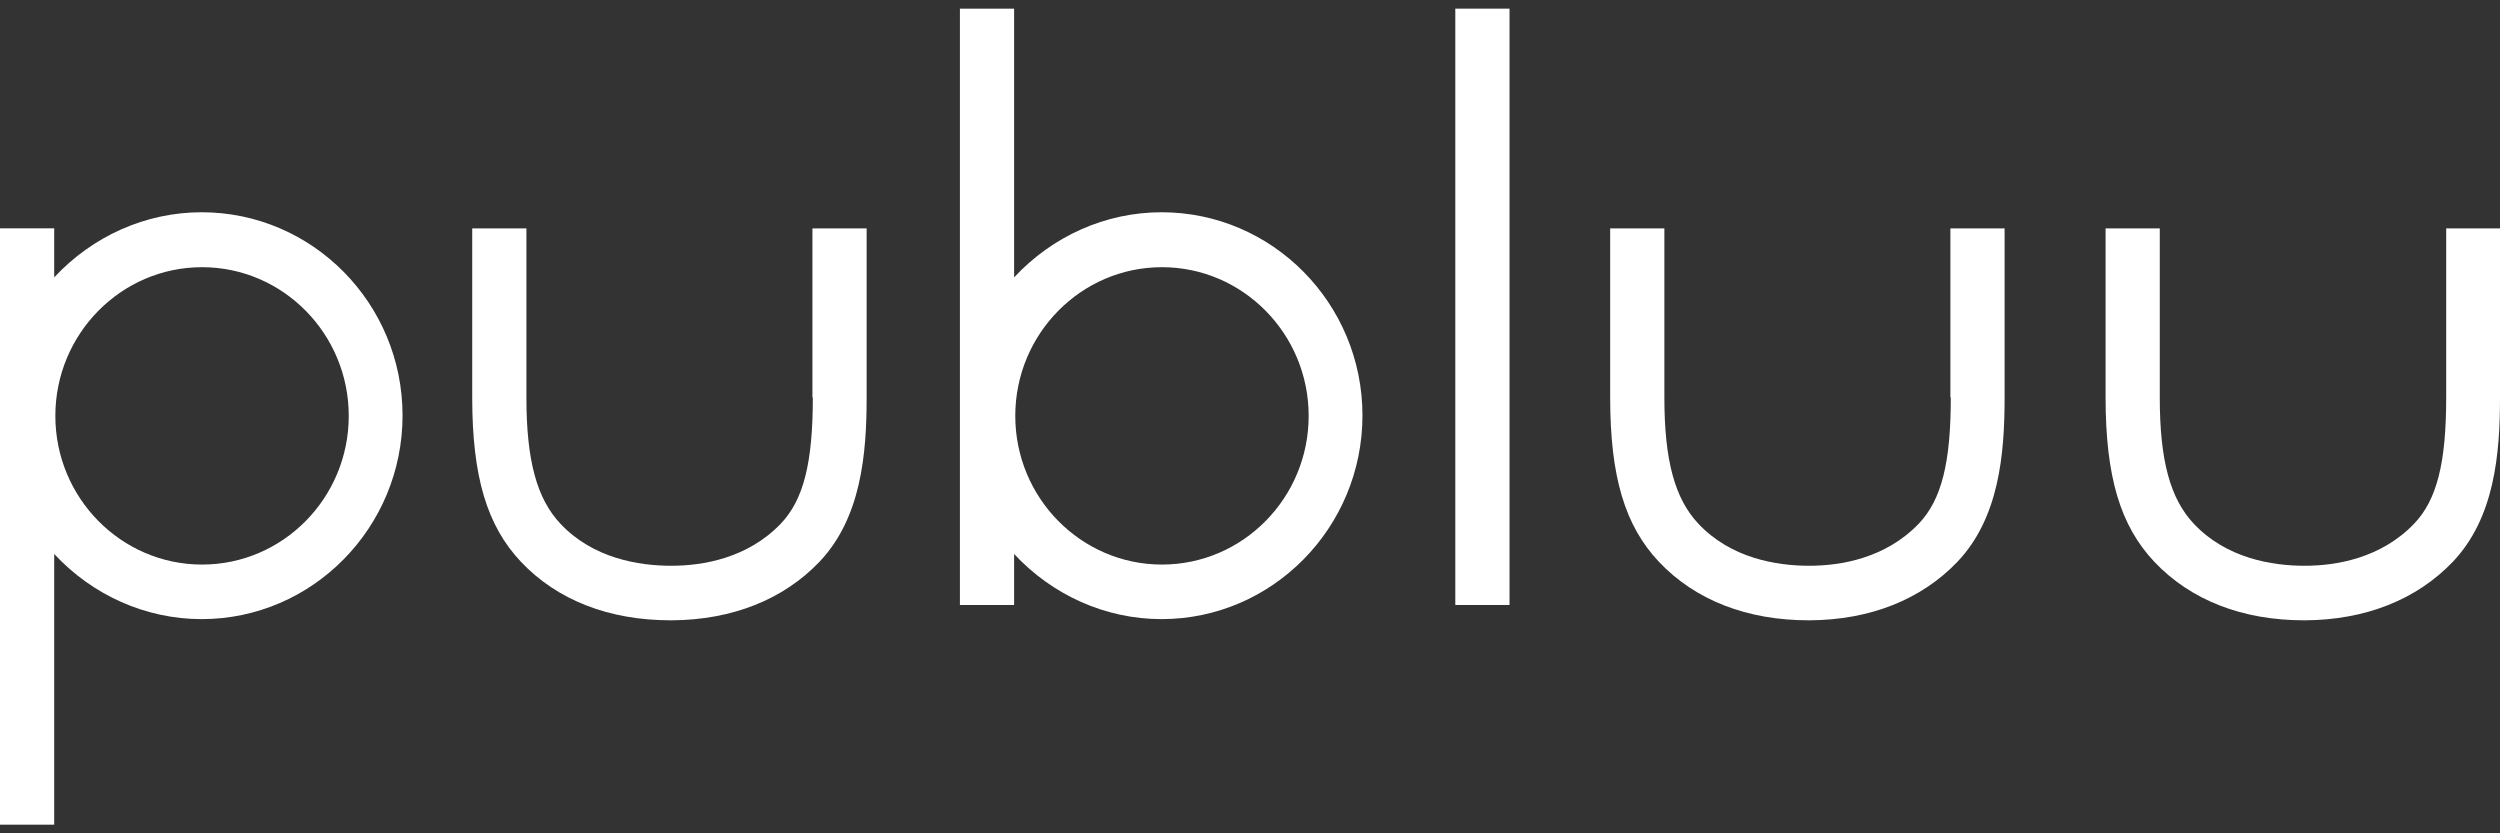
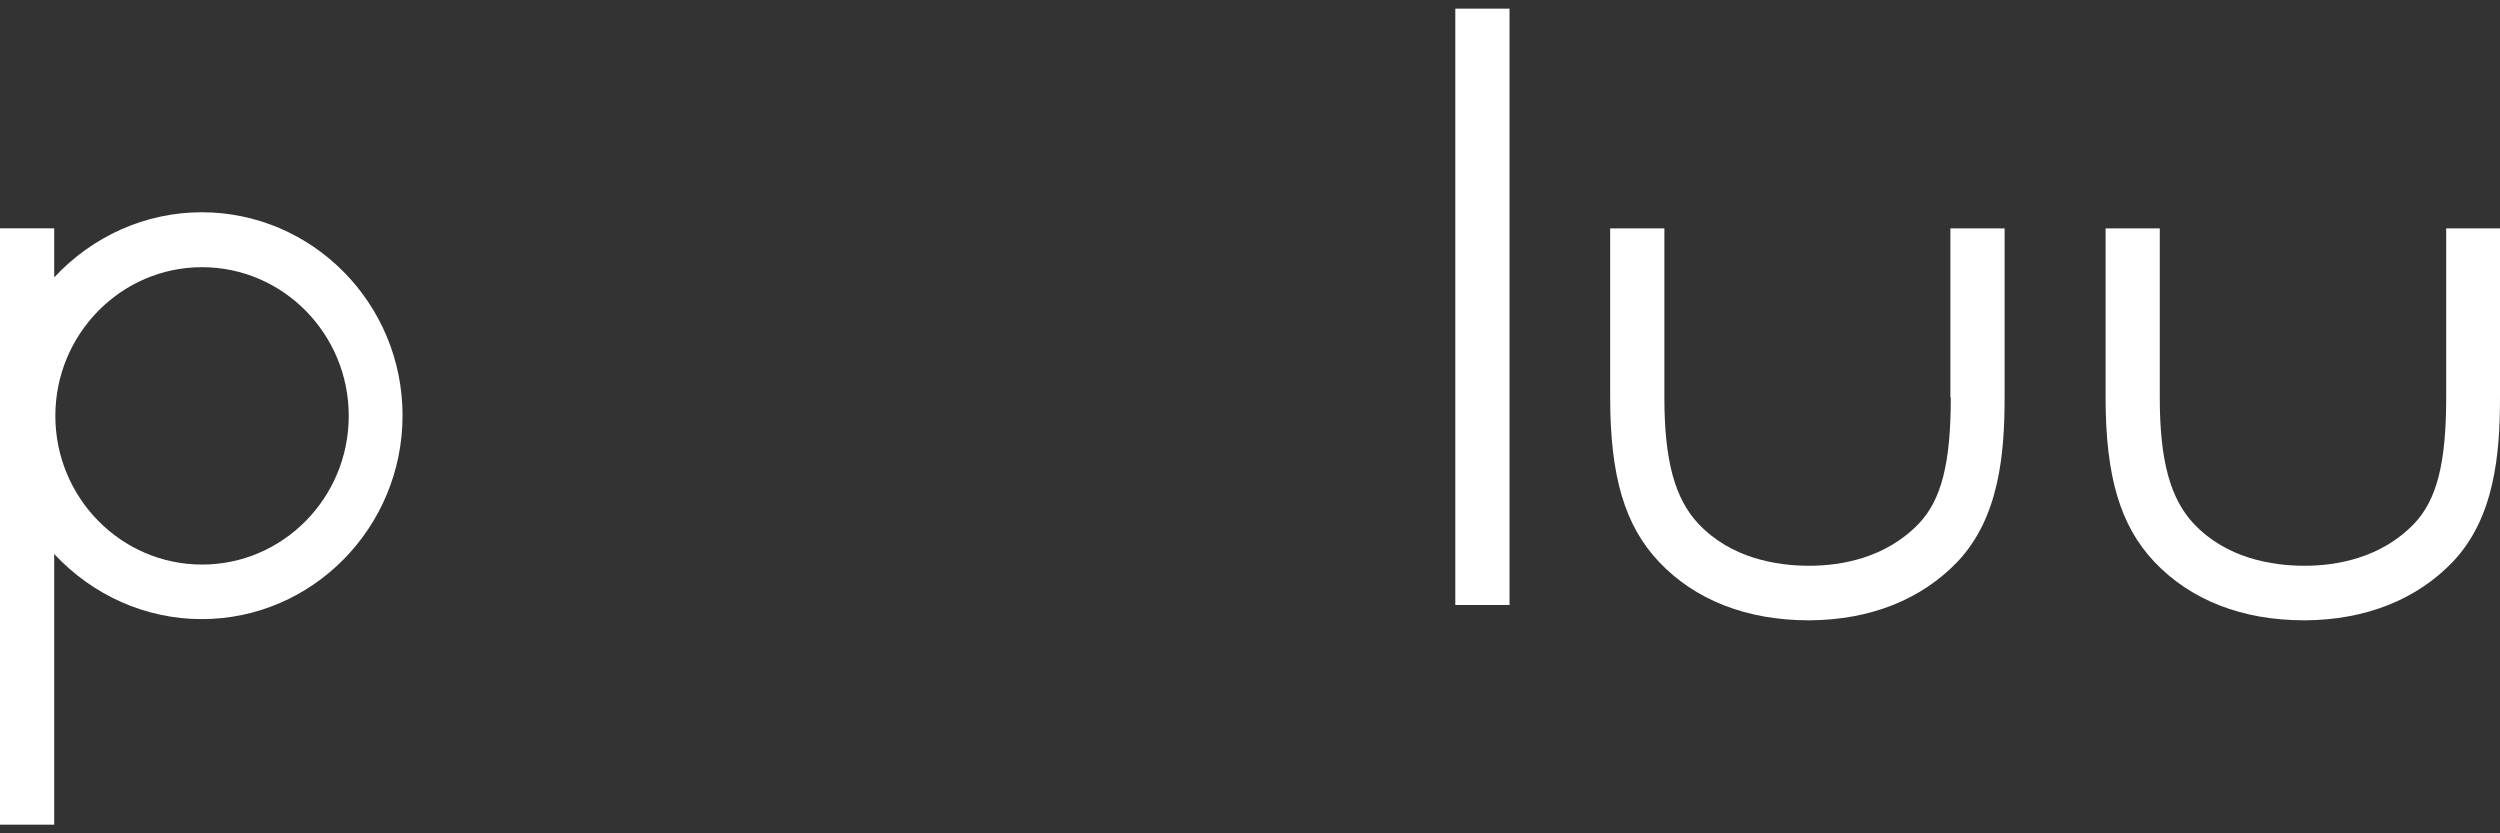
<svg xmlns="http://www.w3.org/2000/svg" width="144" height="48" viewBox="0 0 144 48" fill="none">
  <rect x="0" y="0" width="144" height="48" fill="#333333" stroke="none" />
  <path d="M11.616 12.226C8.383 12.226 5.329 13.605 3.122 15.977V13.153H0V47.502H3.122V31.909C5.329 34.282 8.383 35.661 11.616 35.661C17.992 35.661 23.187 30.395 23.187 23.932C23.187 17.469 17.992 12.226 11.616 12.226ZM20.088 23.955C20.088 28.678 16.298 32.519 11.638 32.519C6.979 32.519 3.188 28.678 3.188 23.955C3.188 19.232 6.979 15.39 11.638 15.39C16.298 15.39 20.088 19.232 20.088 23.955Z" fill="white" />
-   <path d="M66.907 12.226C63.674 12.226 60.62 13.605 58.413 15.977V0.498H55.291V34.847H58.413V31.909C60.62 34.282 63.674 35.661 66.907 35.661C73.283 35.661 78.478 30.395 78.478 23.932C78.478 17.469 73.283 12.226 66.907 12.226ZM75.379 23.955C75.379 28.678 71.589 32.519 66.929 32.519C62.27 32.519 58.48 28.678 58.48 23.955C58.48 19.232 62.27 15.39 66.929 15.39C71.589 15.39 75.379 19.232 75.379 23.955Z" fill="white" />
  <path d="M86.948 0.498H83.826V34.847H86.948V0.498Z" fill="white" />
  <path d="M140.901 13.154V22.894C140.901 26.668 140.366 28.792 139.05 30.17C137.133 32.159 134.569 32.588 132.741 32.588C130.868 32.588 128.237 32.159 126.365 30.17C125.005 28.724 124.403 26.532 124.403 22.894V13.154H121.282V22.894C121.282 27.459 122.129 30.283 124.091 32.362C126.186 34.577 129.174 35.73 132.719 35.73H132.786C136.264 35.707 139.206 34.532 141.28 32.362C143.688 29.831 144 26.148 144 22.894V13.154H140.901Z" fill="white" />
  <path d="M112.366 22.894C112.366 26.668 111.831 28.792 110.515 30.17C108.598 32.159 106.034 32.588 104.206 32.588C102.333 32.588 99.702 32.159 97.83 30.17C96.47 28.724 95.868 26.532 95.868 22.894V13.154H92.746V22.894C92.746 27.459 93.594 30.283 95.556 32.362C97.651 34.577 100.639 35.73 104.184 35.73H104.25C107.728 35.707 110.671 34.532 112.745 32.362C115.152 29.831 115.465 26.148 115.465 22.894V13.154H112.343V22.894H112.366Z" fill="white" />
-   <path d="M46.819 22.894C46.819 26.668 46.284 28.792 44.968 30.17C43.051 32.159 40.487 32.588 38.659 32.588C36.786 32.588 34.156 32.159 32.283 30.17C30.923 28.724 30.321 26.532 30.321 22.894V13.154H27.2V22.894C27.2 27.459 28.047 30.283 30.009 32.362C32.104 34.577 35.092 35.73 38.637 35.73H38.703C42.181 35.707 45.124 34.532 47.198 32.362C49.605 29.831 49.918 26.148 49.918 22.894V13.154H46.796V22.894H46.819Z" fill="white" />
</svg>